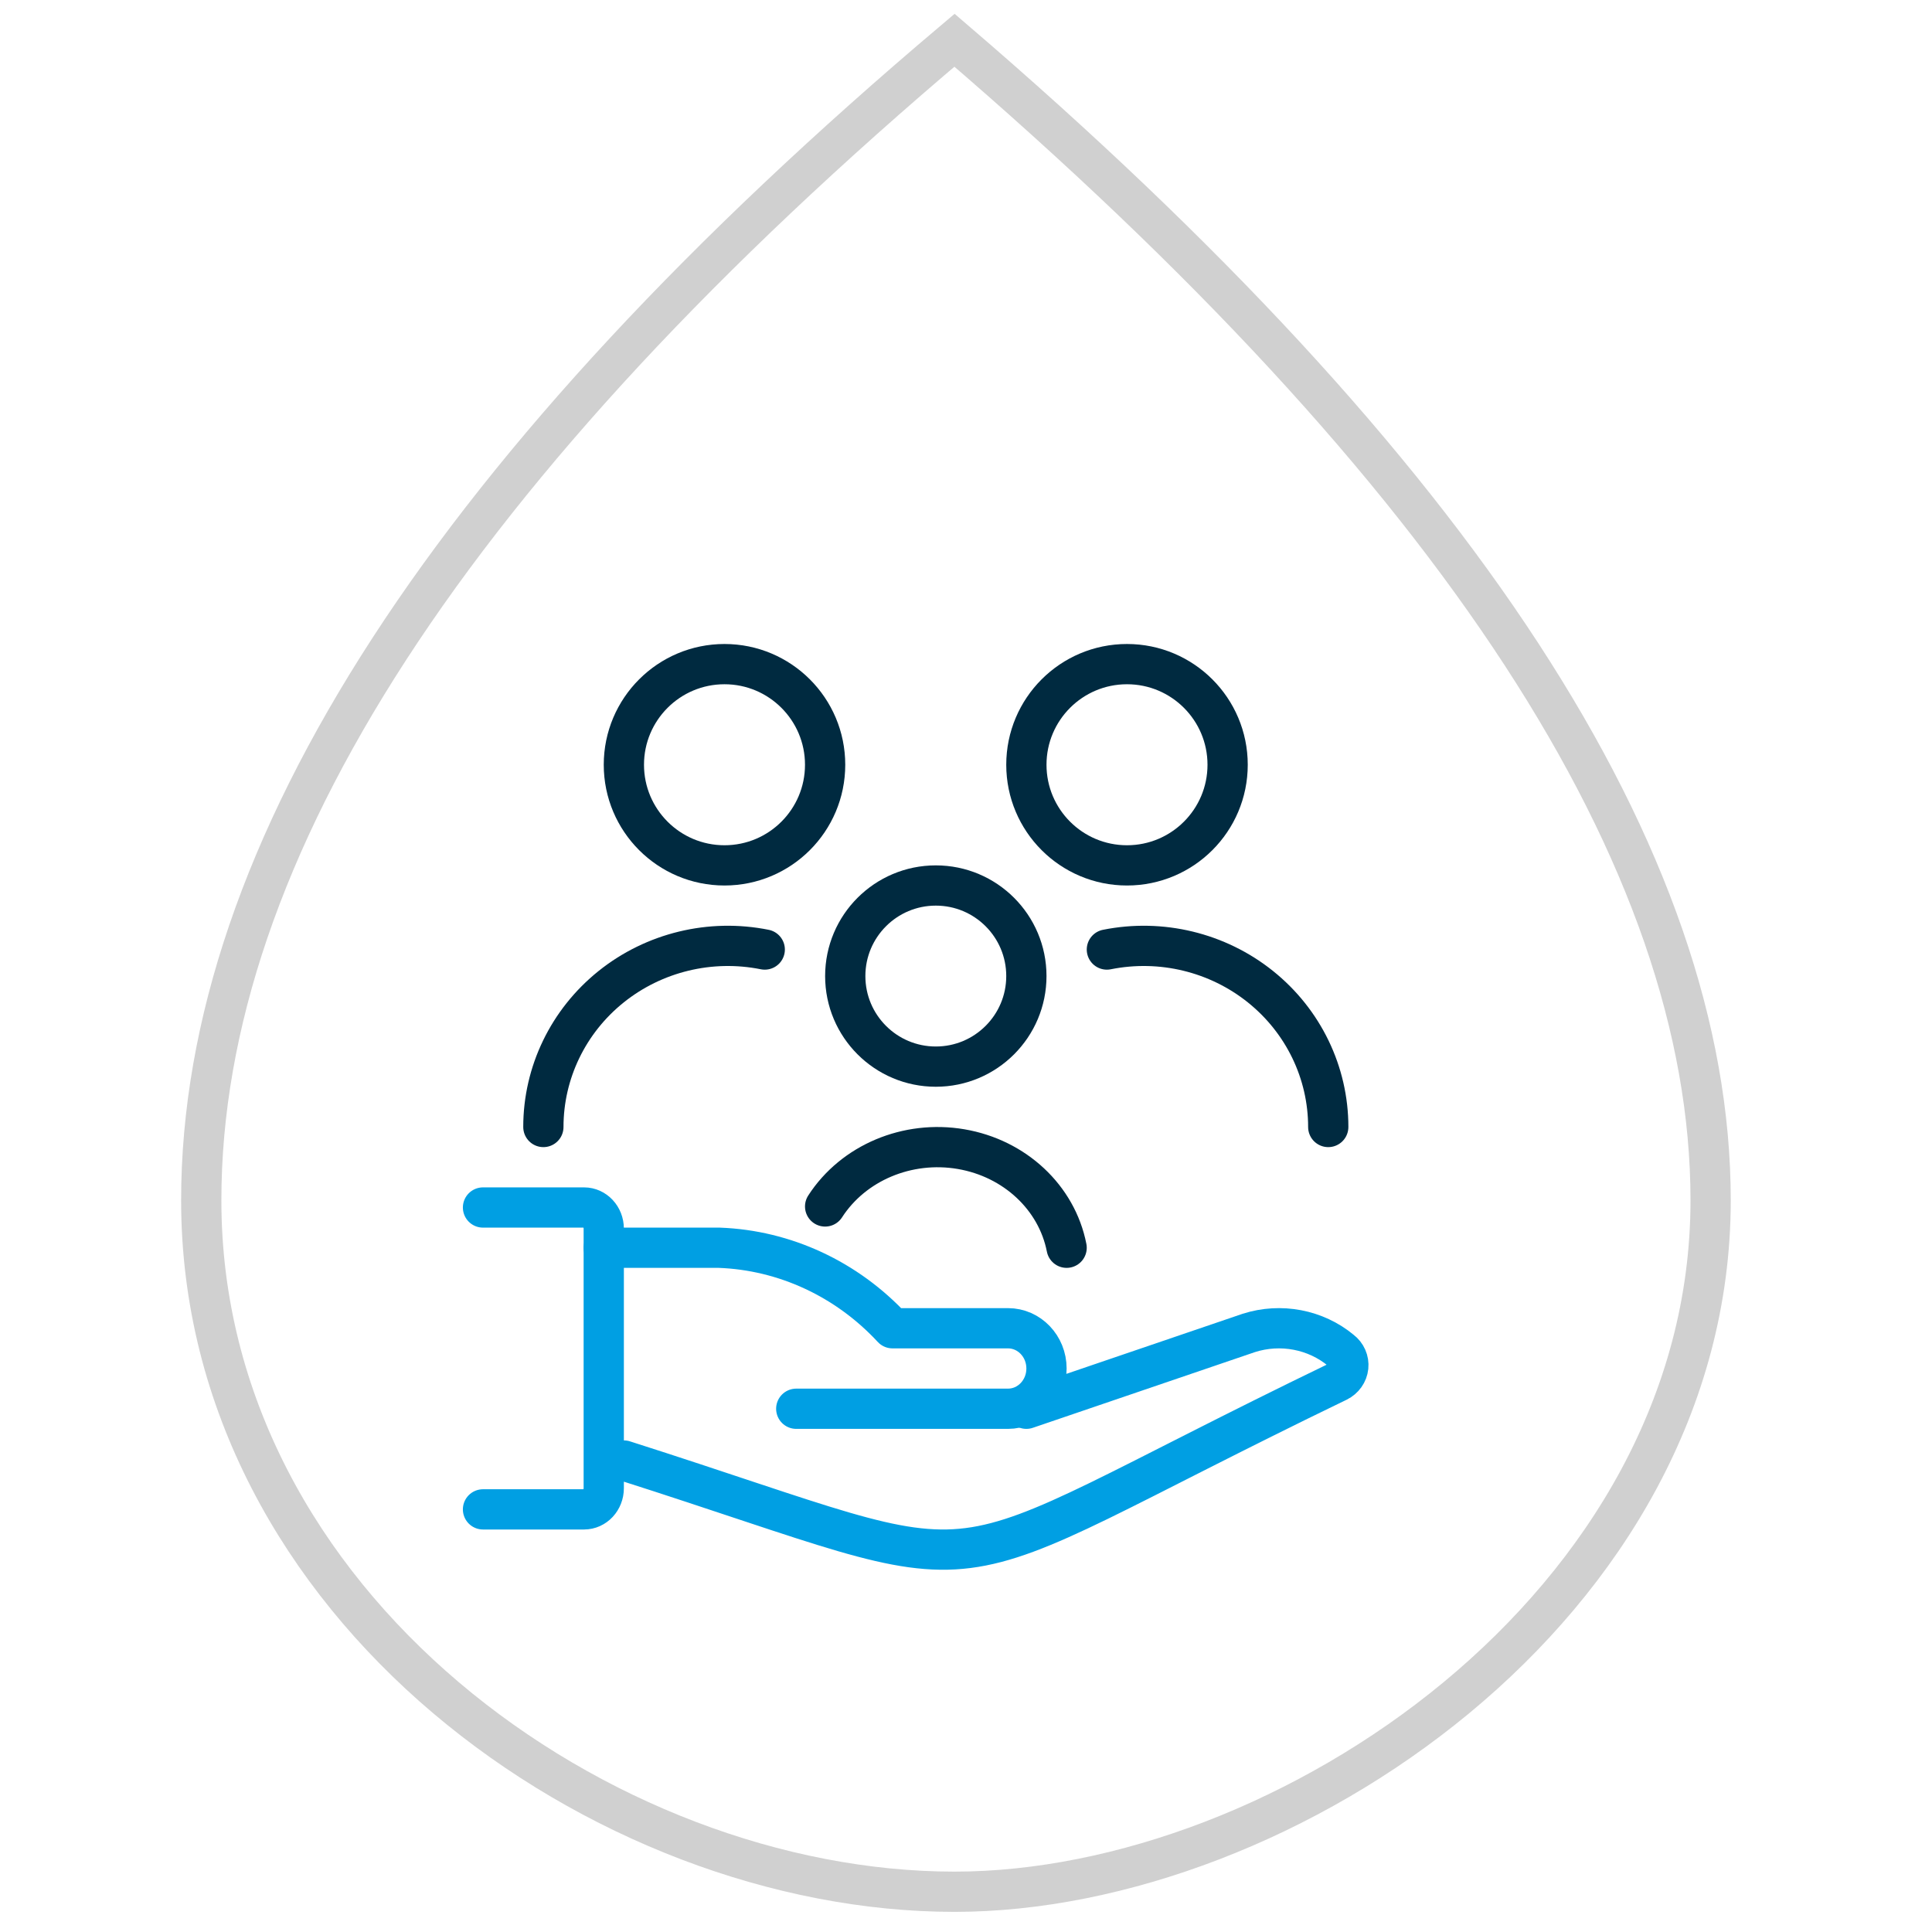
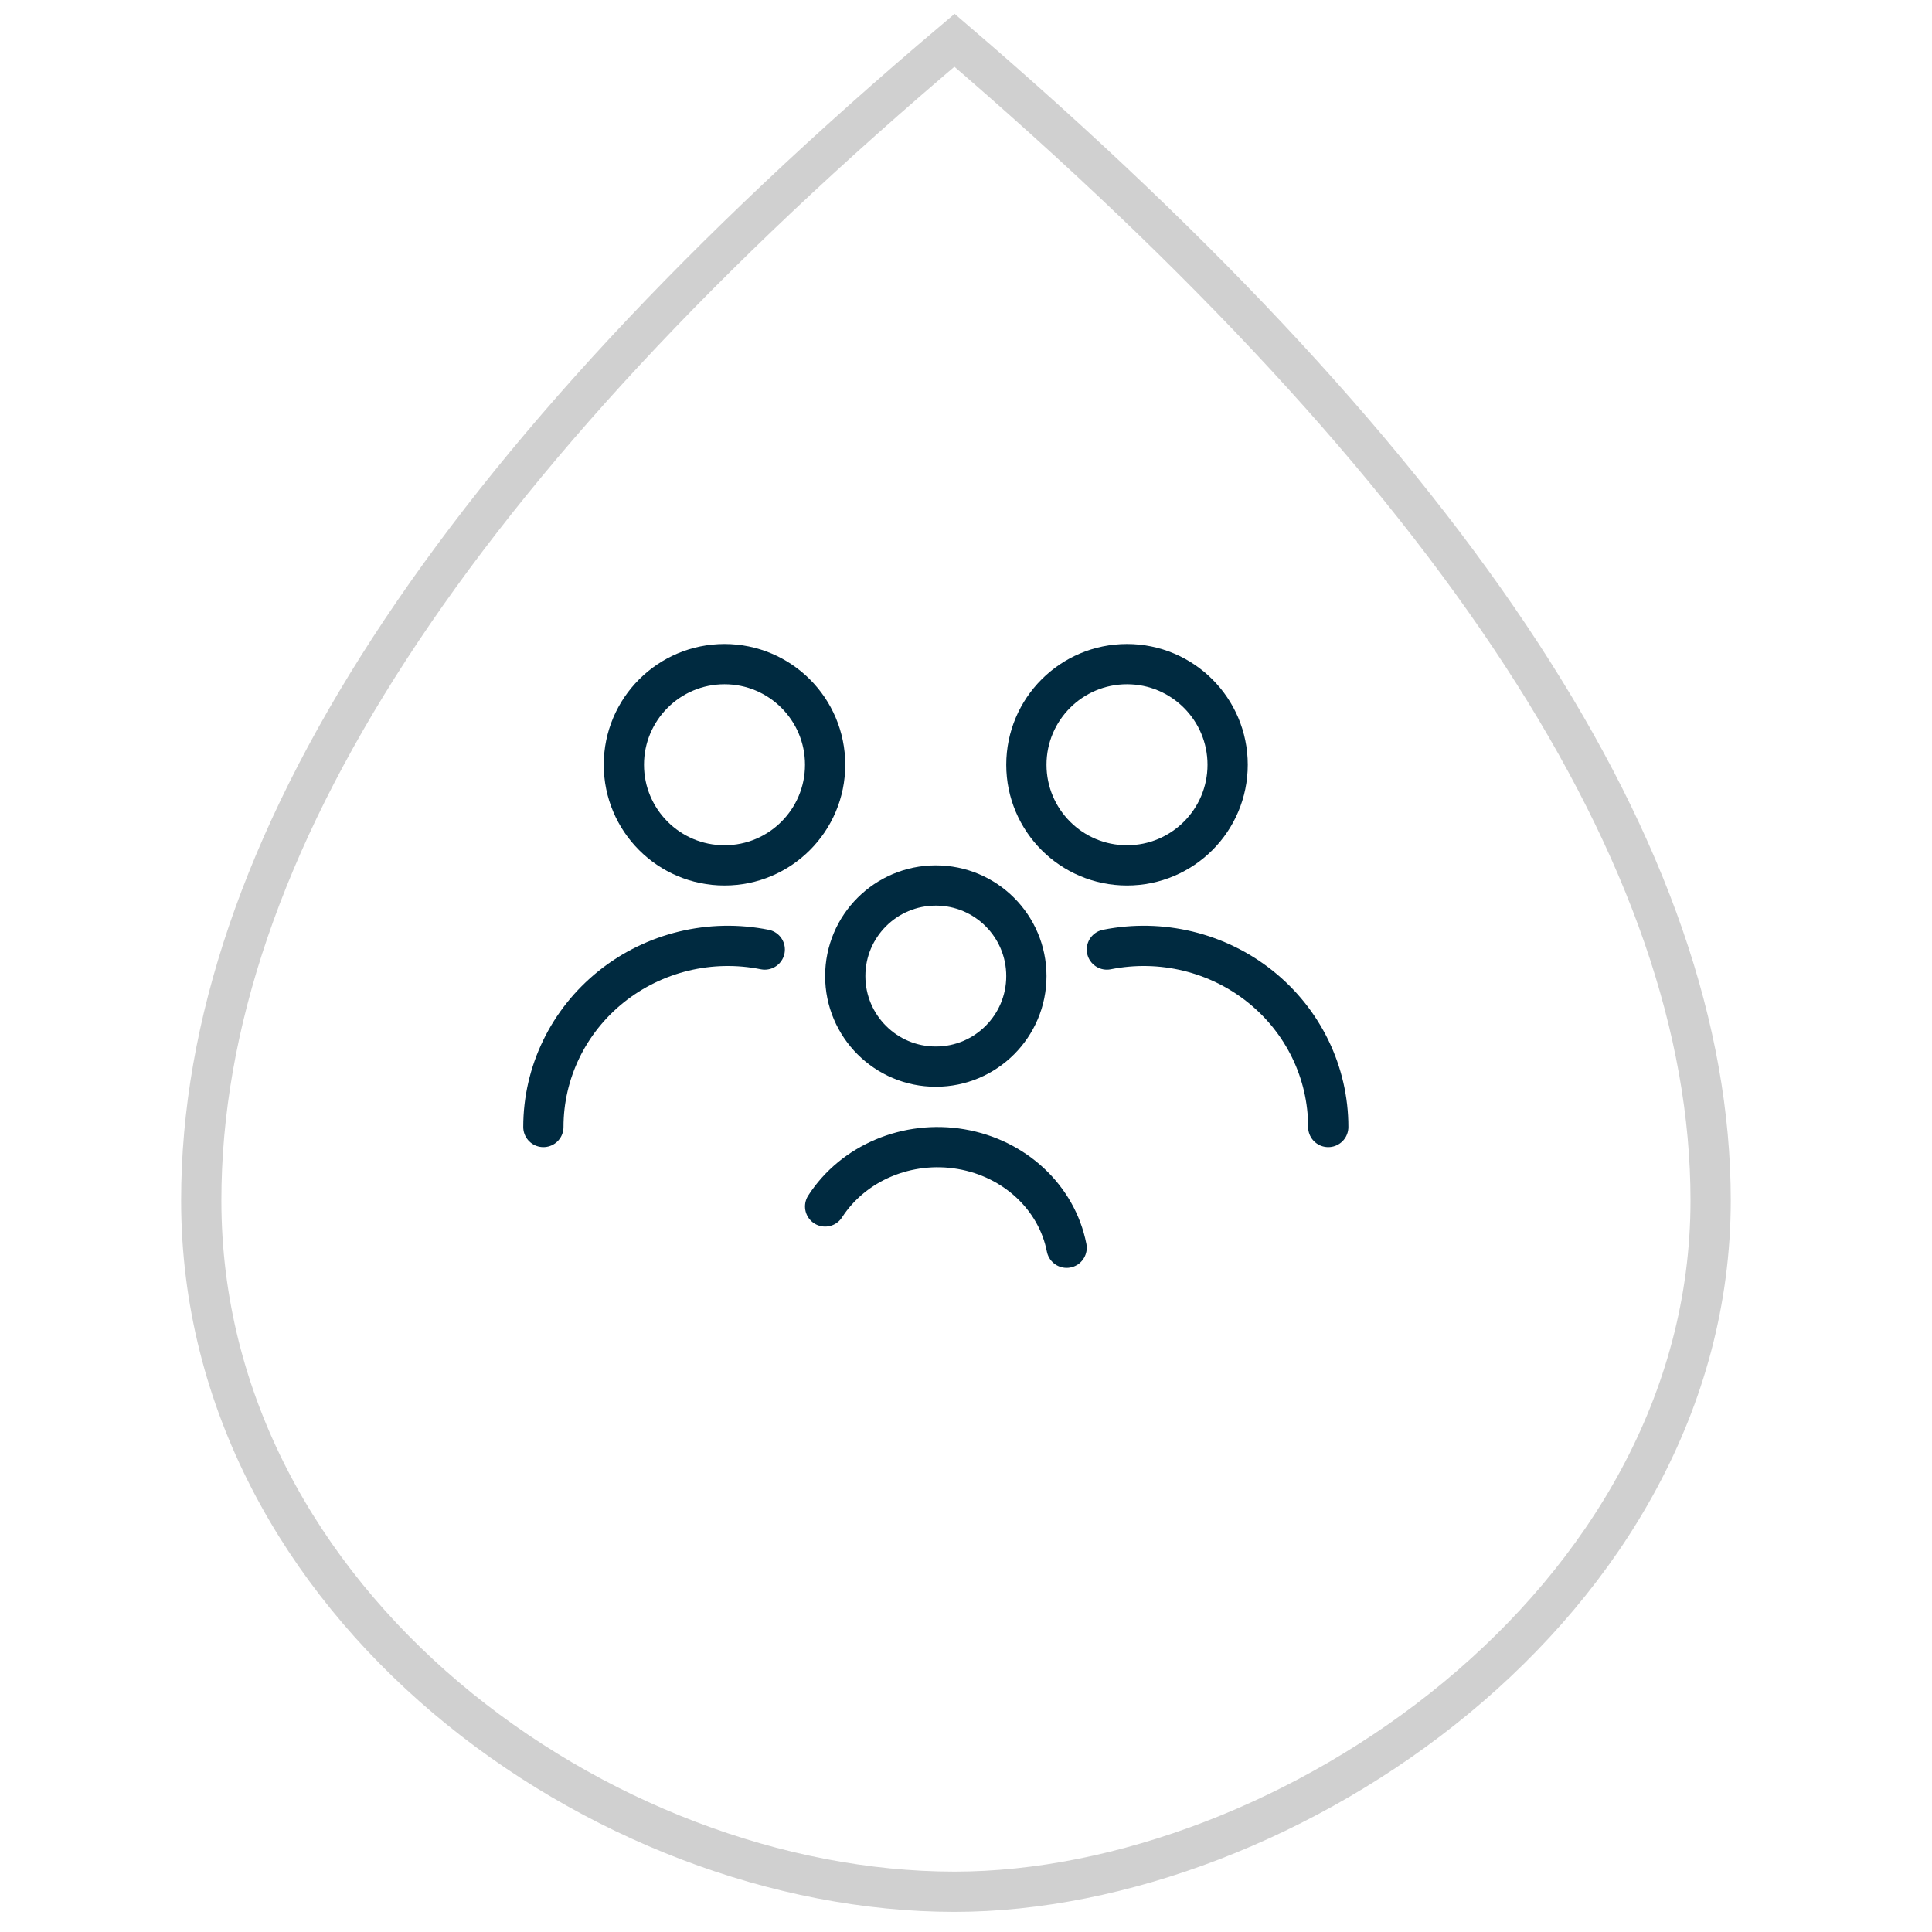
<svg xmlns="http://www.w3.org/2000/svg" width="96" height="96" viewBox="0 0 96 96">
  <g fill="none" fill-rule="evenodd">
    <path stroke="#D0D0D0" stroke-width="2" d="M47.429,2 C22.476,23.087 10,42.301 10,59.644 C10,79.744 29.953,94 47.429,94 C63.834,94 85,79.744 85,59.644 C85,42.691 72.476,23.476 47.429,2 Z" />
-     <path stroke="#009FE3" stroke-linecap="round" stroke-linejoin="round" stroke-width="2" d="M24 60 29.021 60C29.562 60 30 60.471 30 61.052L30 73.948C30 74.529 29.562 75 29.021 75L24 75M31 72.573C50.948 78.934 44.832 79.115 66.476 68.652 66.767 68.508 66.963 68.232 66.995 67.92 67.027 67.607 66.892 67.3 66.635 67.105 65.377 66.059 63.636 65.727 62.055 66.232L51 70" />
-     <path stroke="#009FE3" stroke-linecap="round" stroke-linejoin="round" stroke-width="2" d="M39.565,70 L50.087,70 C51.144,70 52,69.105 52,68 C52,66.895 51.144,66 50.087,66 L44.348,66 C42.08,63.554 38.995,62.12 35.739,62 L30,62" />
    <circle cx="36" cy="38" r="5" stroke="#002A40" stroke-linecap="round" stroke-linejoin="round" stroke-width="2" />
    <circle cx="56" cy="38" r="5" stroke="#002A40" stroke-linecap="round" stroke-linejoin="round" stroke-width="2" />
    <path stroke="#002A40" stroke-linecap="round" stroke-linejoin="round" stroke-width="2" d="M38 47.182C35.303 46.641 32.501 47.32 30.368 49.029 28.236 50.738 26.999 53.298 27 56M55 47.182C57.697 46.641 60.499 47.32 62.632 49.029 64.764 50.738 66.001 53.298 66 56" />
    <circle cx="46.5" cy="48.5" r="4.5" stroke="#002A40" stroke-linecap="round" stroke-linejoin="round" stroke-width="2" />
    <path stroke="#002A40" stroke-linecap="round" stroke-linejoin="round" stroke-width="2" d="M53,62 C52.512,59.507 50.425,57.556 47.758,57.1 C45.091,56.644 42.401,57.778 41,59.948" />
  </g>
</svg>